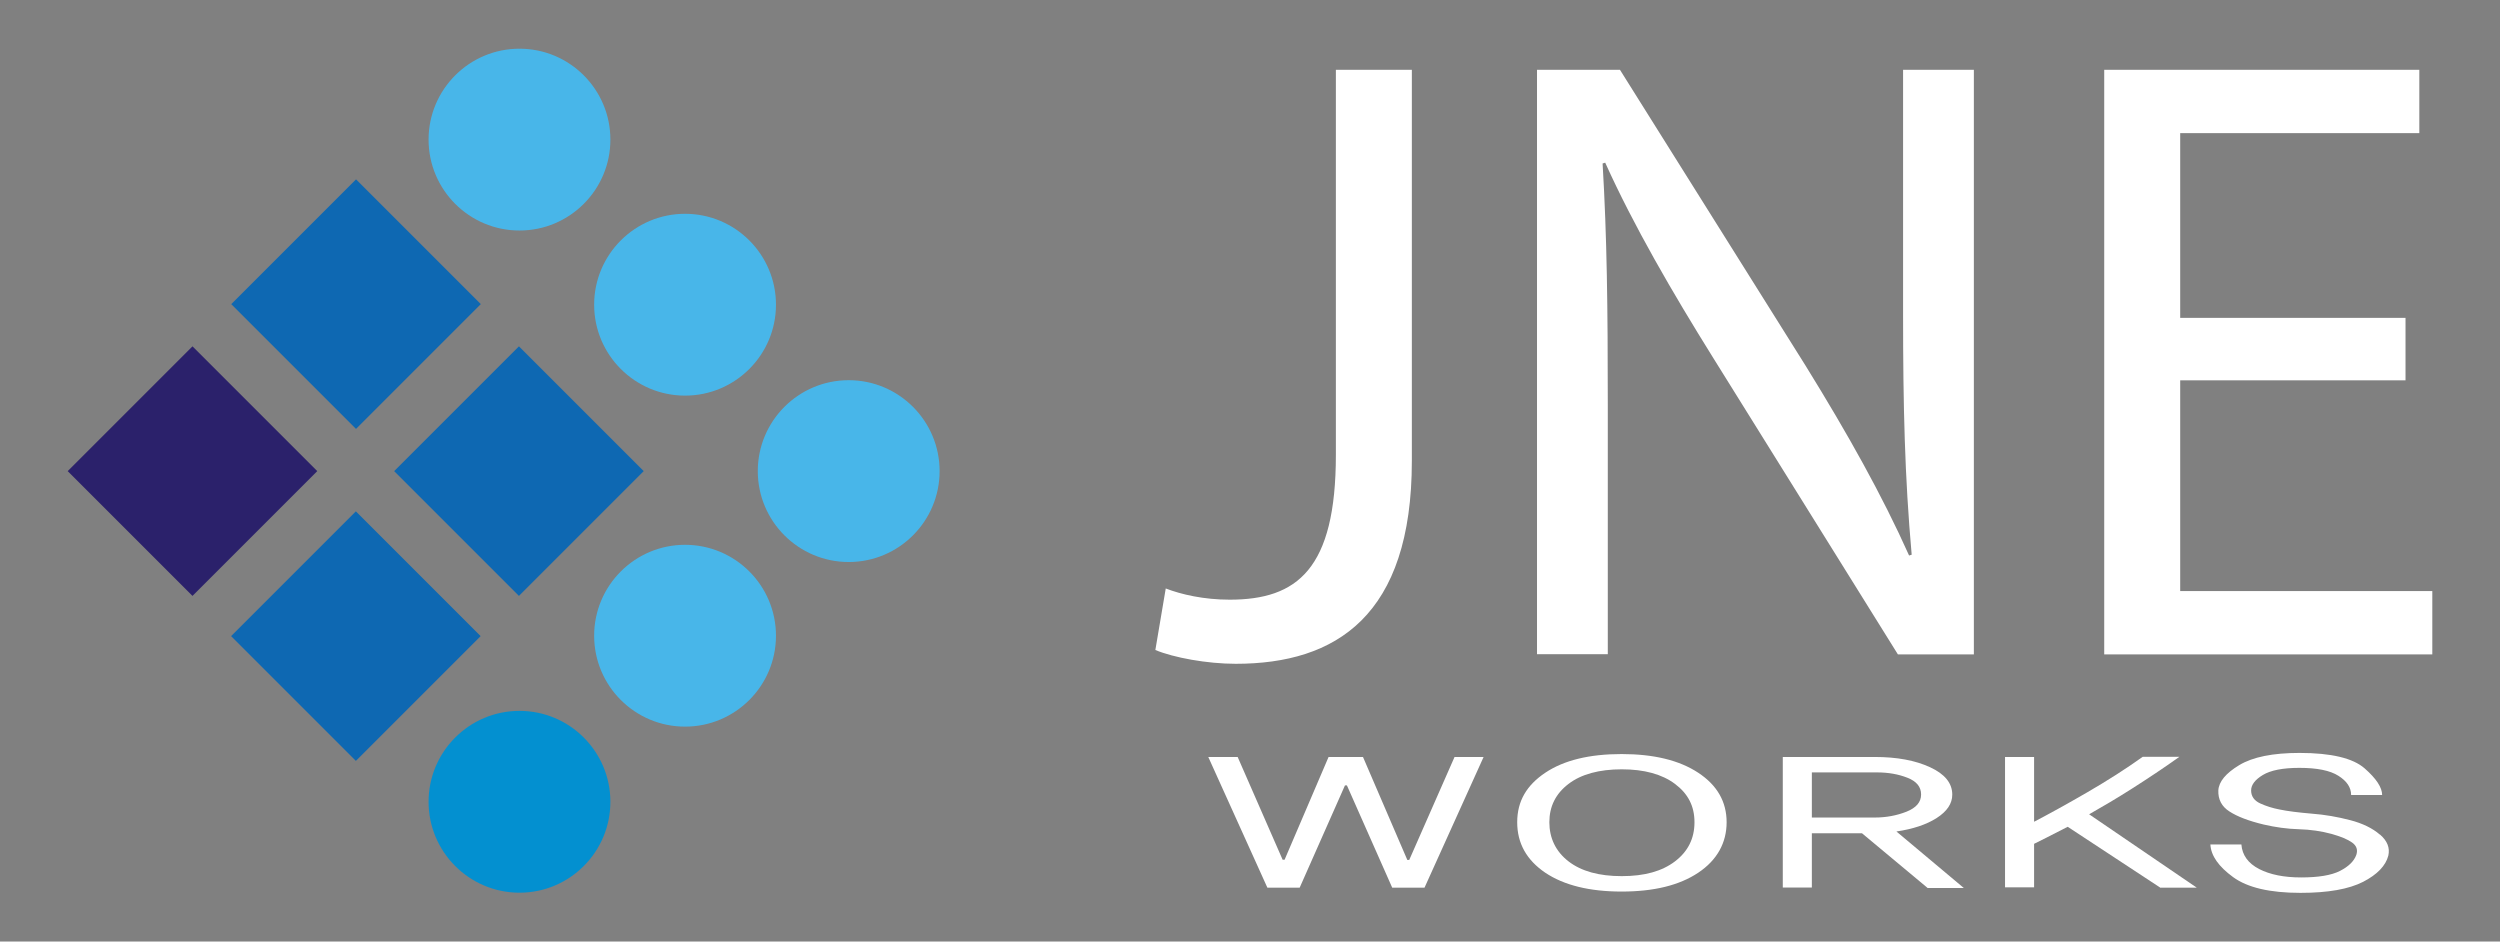
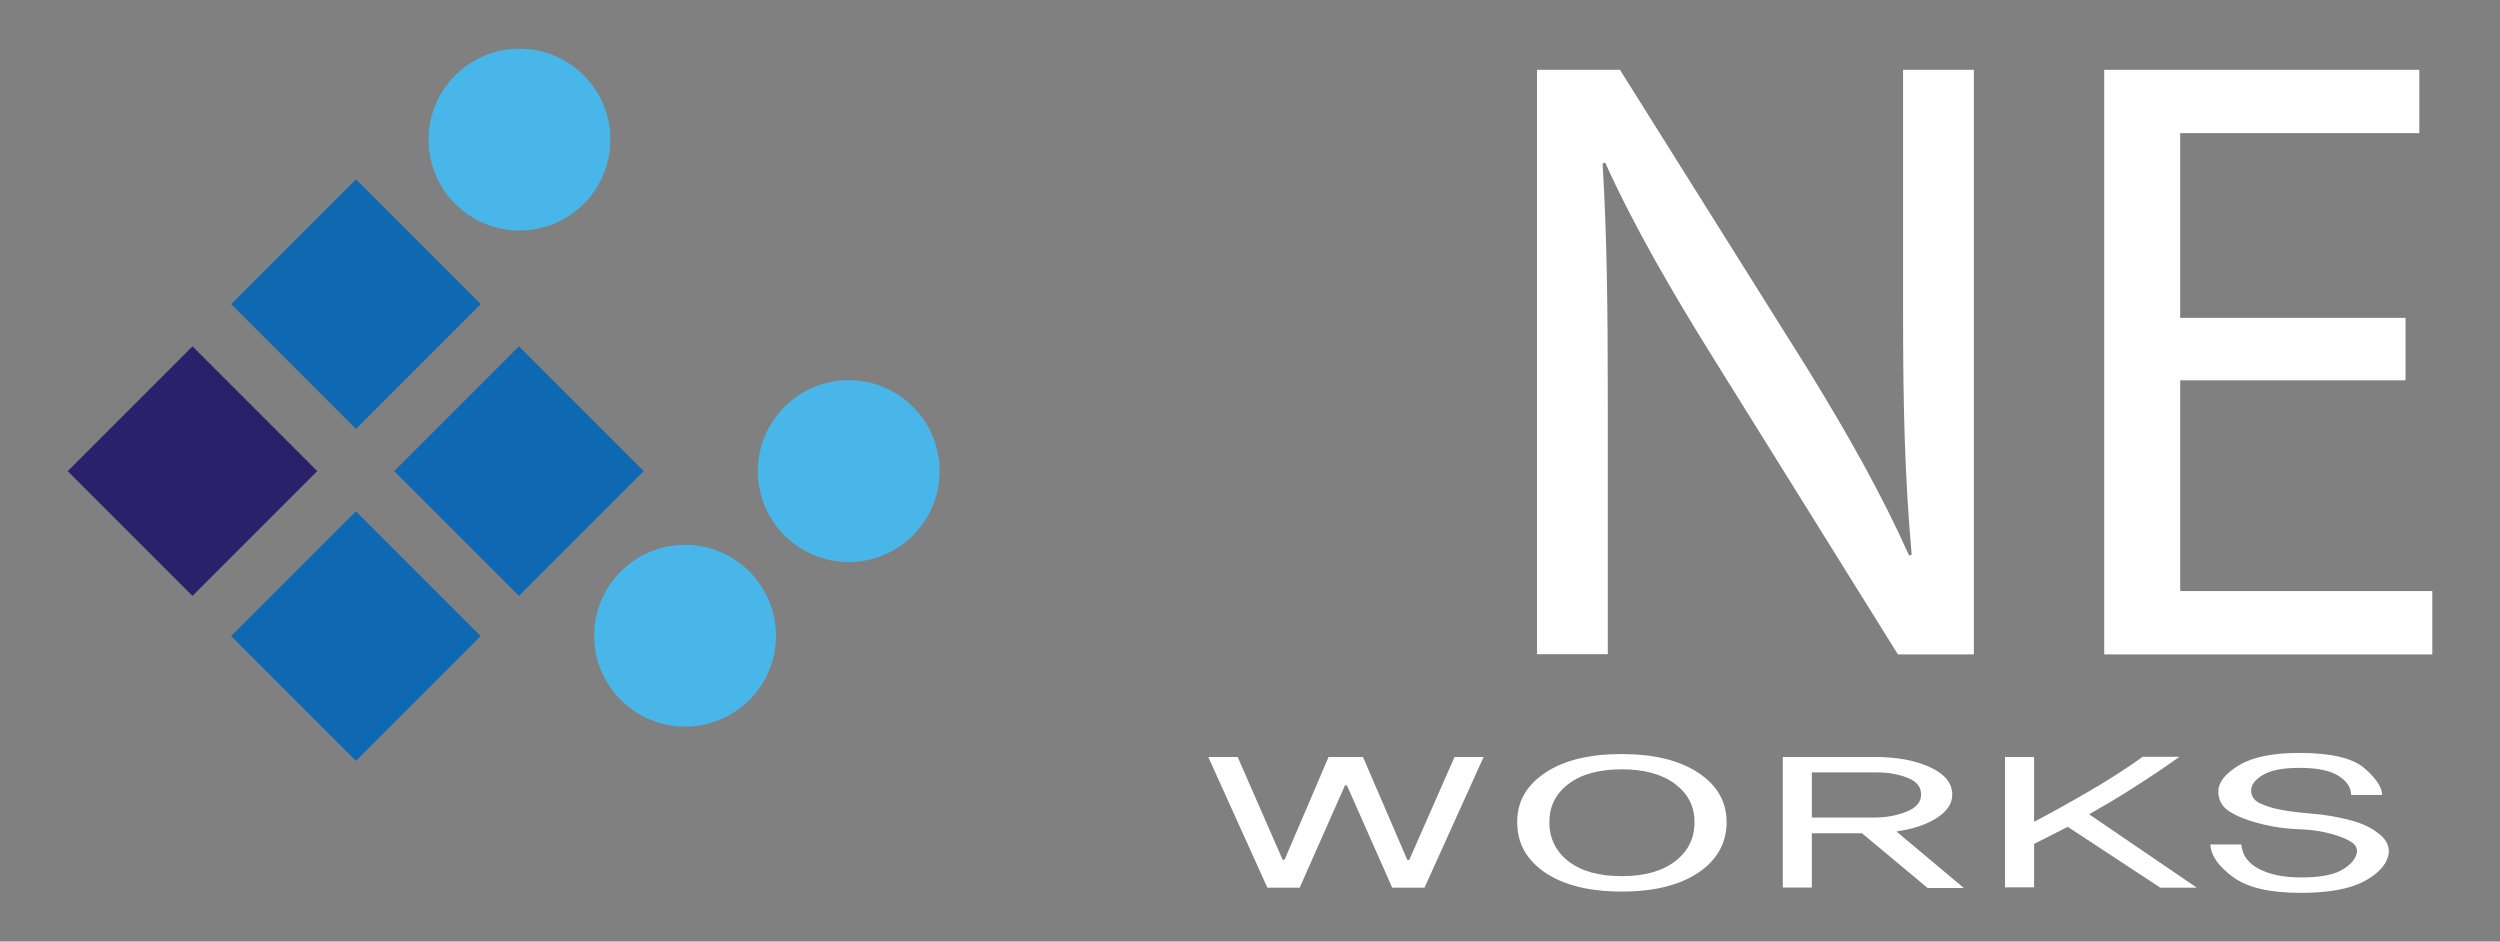
<svg xmlns="http://www.w3.org/2000/svg" viewBox="0 0 154 58" width="154" height="58">
  <rect x="0" y="0" width="154" height="58" fill="#808080" stroke="none" />
  <g fill="#48b6e9">
    <path d="M57.88,29.02c0,3.09-2.51,5.6-5.6,5.6s-5.6-2.51-5.6-5.6,2.51-5.6,5.6-5.6,5.6,2.51,5.6,5.6Z" />
-     <path d="M47.8,18.77c0,3.09-2.51,5.6-5.6,5.6s-5.6-2.51-5.6-5.6,2.51-5.6,5.6-5.6,5.6,2.51,5.6,5.6Z" />
    <path d="M37.6,8.6c0,3.09-2.51,5.6-5.6,5.6s-5.6-2.51-5.6-5.6,2.51-5.6,5.6-5.6,5.6,2.51,5.6,5.6Z" />
    <path d="M47.8,39.16c0,3.09-2.51,5.6-5.6,5.6s-5.6-2.51-5.6-5.6,2.51-5.6,5.6-5.6,5.6,2.51,5.6,5.6Z" />
  </g>
-   <path fill="#0390d0" d="M37.6,49.39c0,3.09-2.51,5.6-5.6,5.6s-5.6-2.51-5.6-5.6,2.51-5.6,5.6-5.6,5.6,2.51,5.6,5.6Z" />
  <rect fill="#2b216b" x="6.42" y="23.59" width="10.87" height="10.87" transform="translate(-17.05 16.88) rotate(-45)" />
  <g fill="#0e68b2">
    <rect x="16.49" y="13.3" width="10.87" height="10.87" transform="translate(-6.82 20.99) rotate(-45)" />
    <rect x="16.49" y="33.75" width="10.87" height="10.87" transform="translate(-21.29 26.98) rotate(-45)" />
    <rect x="26.53" y="23.59" width="10.87" height="10.87" transform="translate(-11.16 31.1) rotate(-45)" />
  </g>
  <g fill="#fff">
-     <path d="M82.29,4.3h4.68v24.09c0,9.56-4.68,12.5-10.85,12.5-1.76,0-3.83-.38-4.95-.85l.64-3.79c.96.37,2.34.69,3.94.69,4.15,0,6.54-1.87,6.54-8.92V4.3Z" />
    <path d="M94.68,40.31V4.3h5.11l11.43,18.22c2.61,4.22,4.73,8.01,6.38,11.7l.16-.05c-.43-4.81-.53-9.19-.53-14.8V4.3h4.36v36.01h-4.68l-11.38-18.27c-2.5-4.01-4.89-8.12-6.65-12.02l-.16.05c.27,4.54.32,8.87.32,14.85v15.38h-4.36Z" />
    <path d="M148.18,23.43h-13.88v12.98h15.53v3.9h-20.21V4.3h19.41v3.9h-14.73v11.38h13.88v3.85Z" />
    <path d="M87.77,54.68h-2.01l-2.79-6.3h-.12l-2.79,6.3h-1.99l-3.64-8.05h1.81l2.77,6.33h.12l2.71-6.33h2.12l2.73,6.34h.12l2.79-6.34h1.79l-3.64,8.05Z" />
    <path d="M104.61,47.6c1.17.77,1.75,1.79,1.75,3.05s-.58,2.33-1.75,3.11-2.74,1.16-4.72,1.16-3.55-.39-4.7-1.16c-1.15-.78-1.73-1.81-1.73-3.11s.58-2.28,1.73-3.05c1.15-.77,2.72-1.15,4.7-1.15s3.55.38,4.72,1.15ZM103.18,53.06c.8-.61,1.2-1.41,1.2-2.41s-.4-1.76-1.2-2.36c-.8-.6-1.9-.9-3.28-.9s-2.5.3-3.28.9c-.79.6-1.18,1.39-1.18,2.36s.39,1.8,1.18,2.41c.79.61,1.88.91,3.28.91s2.48-.3,3.28-.91Z" />
    <path d="M118.73,54.69l-4.03-3.36h-3.09v3.34h-1.79v-8.04h5.68c1.35,0,2.48.21,3.39.63.91.42,1.37.98,1.37,1.69,0,.55-.32,1.03-.96,1.44-.64.41-1.47.68-2.48.83l4.15,3.48h-2.24ZM117.44,50c.6-.24.9-.59.9-1.06s-.28-.81-.84-1.03c-.56-.22-1.18-.33-1.88-.33h-4.01v2.78h3.88c.69,0,1.34-.12,1.95-.36Z" />
    <path d="M133.09,54.69l-5.72-3.76c-.49.25-.91.47-1.27.65s-.63.32-.8.4v2.68h-1.79v-8.03h1.79v3.99c.92-.48,2.01-1.08,3.27-1.81,1.26-.73,2.4-1.46,3.42-2.19h2.26c-.98.7-1.95,1.34-2.89,1.94-.94.6-1.84,1.13-2.67,1.6l6.63,4.52h-2.22Z" />
    <path d="M146.61,51.41c.45.39.62.82.51,1.3-.16.62-.68,1.16-1.55,1.61-.88.45-2.16.68-3.86.68-1.88,0-3.26-.32-4.15-.97s-1.36-1.31-1.4-2.01h1.91c.05.66.42,1.16,1.09,1.51.68.35,1.54.52,2.59.52s1.86-.13,2.39-.4c.53-.27.87-.6,1.01-.99.1-.31.02-.56-.26-.76s-.7-.37-1.26-.53c-.63-.17-1.3-.27-2.02-.29s-1.44-.12-2.17-.29c-.92-.22-1.62-.49-2.1-.8-.49-.31-.71-.75-.69-1.3.03-.54.46-1.06,1.29-1.56.83-.5,2.07-.75,3.71-.75,1.95,0,3.29.32,4.01.95.72.63,1.08,1.18,1.08,1.64h-1.91c0-.46-.26-.85-.78-1.18-.52-.33-1.32-.49-2.41-.49-1.02,0-1.77.15-2.25.44-.48.29-.72.61-.72.95,0,.36.19.63.56.8.37.17.76.29,1.17.37.52.11,1.19.19,2,.26.81.06,1.6.2,2.37.4s1.38.5,1.83.89Z" />
  </g>
</svg>